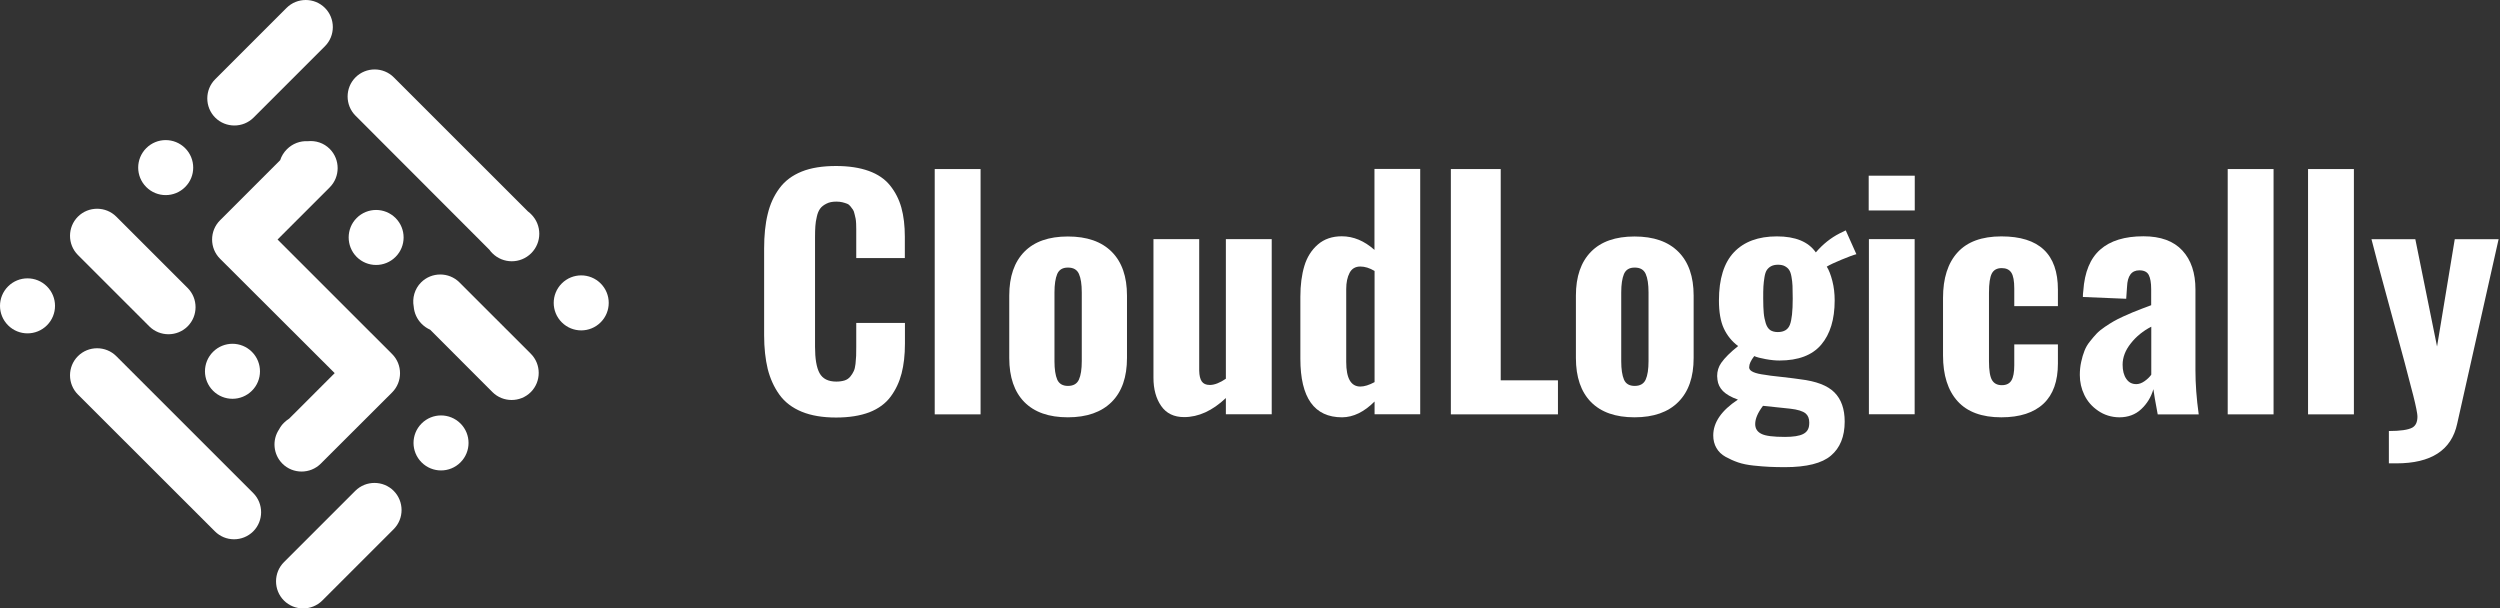
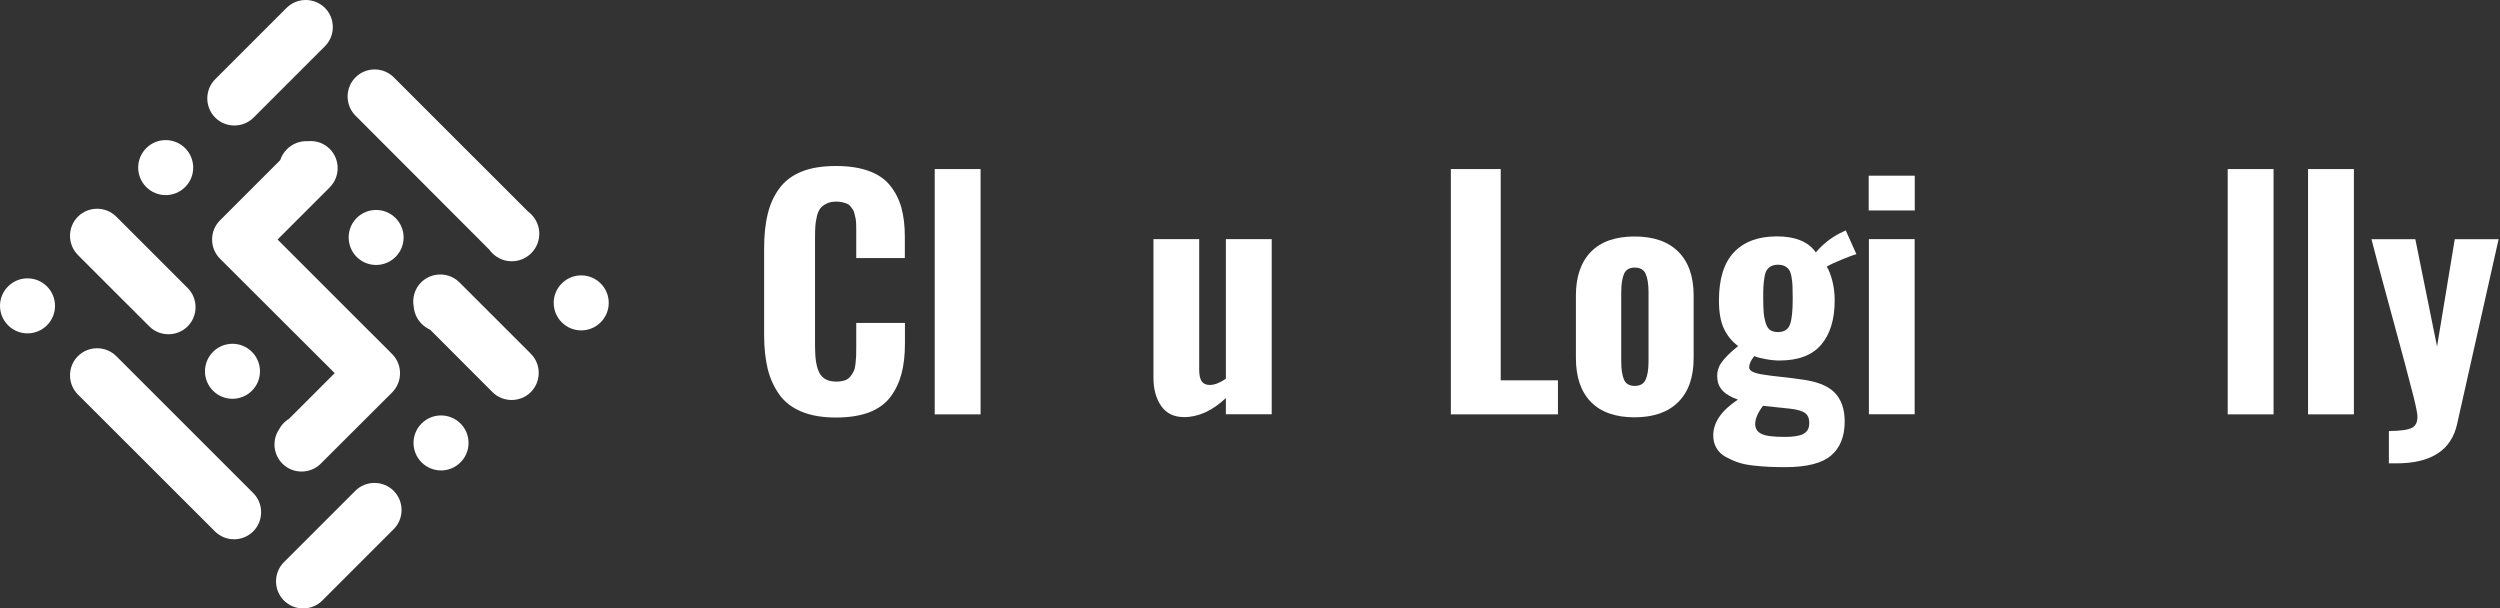
<svg xmlns="http://www.w3.org/2000/svg" width="641" height="156" viewBox="0 0 641 156" fill="none">
  <rect x="0" y="0" width="641" height="156" fill="#333333" stroke="none" />
  <path fill-rule="evenodd" clip-rule="evenodd" d="M38.276 83.675L19.98 65.384C17.277 62.682 17.277 58.251 19.98 55.549C22.683 52.847 27.115 52.847 29.817 55.549L48.113 73.84C50.816 76.542 50.816 80.973 48.113 83.675C45.411 86.376 40.978 86.376 38.276 83.675Z" fill="white" />
  <path fill-rule="evenodd" clip-rule="evenodd" d="M12.04 83.406C9.283 86.162 4.824 86.162 2.067 83.406C-0.689 80.65 -0.689 76.192 2.067 73.436C4.824 70.681 9.283 70.681 12.04 73.436C14.796 76.192 14.796 80.65 12.04 83.406Z" fill="white" />
  <path fill-rule="evenodd" clip-rule="evenodd" d="M55.086 136.222L19.98 101.153C17.277 98.451 17.277 94.02 19.98 91.318C22.683 88.617 27.115 88.617 29.817 91.318L64.923 126.414C67.625 129.116 67.625 133.547 64.923 136.249C62.193 138.951 57.788 138.951 55.086 136.222Z" fill="white" />
  <path fill-rule="evenodd" clip-rule="evenodd" d="M64.592 100.183C61.836 102.939 57.377 102.939 54.62 100.183C51.864 97.427 51.864 92.969 54.62 90.213C57.377 87.457 61.836 87.457 64.592 90.213C67.349 92.969 67.349 97.454 64.592 100.183Z" fill="white" />
  <path fill-rule="evenodd" clip-rule="evenodd" d="M83.311 11.861L65.014 30.152C62.312 32.853 57.88 32.853 55.177 30.152C52.475 27.45 52.475 23.019 55.177 20.317L73.473 2.026C76.176 -0.675 80.608 -0.675 83.311 2.026C86.013 4.728 86.013 9.159 83.311 11.861Z" fill="white" />
  <path fill-rule="evenodd" clip-rule="evenodd" d="M100.935 135.683L82.639 153.974C79.937 156.676 75.505 156.676 72.802 153.974C70.1 151.272 70.1 146.841 72.802 144.14L91.098 125.849C93.801 123.147 98.233 123.147 100.935 125.849C103.638 128.577 103.638 132.981 100.935 135.683Z" fill="white" />
  <path fill-rule="evenodd" clip-rule="evenodd" d="M118.067 118.553C115.311 121.309 110.851 121.309 108.095 118.553C105.338 115.797 105.338 111.339 108.095 108.583C110.851 105.828 115.311 105.828 118.067 108.583C120.824 111.339 120.824 115.797 118.067 118.553Z" fill="white" />
  <path fill-rule="evenodd" clip-rule="evenodd" d="M100.993 19.857L135.342 54.197C135.639 54.413 135.936 54.656 136.206 54.953C138.963 57.709 138.963 62.167 136.206 64.923C133.45 67.678 128.991 67.678 126.234 64.923C125.964 64.652 125.694 64.355 125.478 64.031L91.156 29.665C88.453 26.963 88.453 22.532 91.156 19.83C93.858 17.128 98.29 17.128 100.993 19.857Z" fill="white" />
  <path fill-rule="evenodd" clip-rule="evenodd" d="M144.038 72.675C146.795 69.919 151.254 69.919 154.01 72.675C156.767 75.431 156.767 79.889 154.01 82.645C151.254 85.401 146.795 85.401 144.038 82.645C141.282 79.889 141.282 75.431 144.038 72.675Z" fill="white" />
  <path fill-rule="evenodd" clip-rule="evenodd" d="M110.291 84.538C109.507 84.186 108.777 83.7 108.129 83.052C106.886 81.809 106.21 80.242 106.075 78.621C105.67 76.432 106.291 74.082 107.967 72.407C110.669 69.705 115.101 69.705 117.804 72.407L136.1 90.698C138.802 93.399 138.802 97.83 136.1 100.532C133.397 103.234 128.965 103.234 126.263 100.532L110.291 84.538Z" fill="white" />
  <path fill-rule="evenodd" clip-rule="evenodd" d="M47.471 47.956C44.715 50.712 40.256 50.712 37.499 47.956C34.742 45.2 34.742 40.743 37.499 37.987C40.256 35.231 44.715 35.231 47.471 37.987C50.228 40.743 50.228 45.227 47.471 47.956Z" fill="white" />
  <path fill-rule="evenodd" clip-rule="evenodd" d="M84.543 48.038L71.165 61.412L100.407 90.645L100.542 90.78C103.244 93.482 103.244 97.913 100.542 100.615L100.488 100.669L82.786 118.338L82.246 118.879C79.543 121.58 75.111 121.58 72.409 118.879C70.03 116.501 69.733 112.773 71.571 110.071C71.895 109.449 72.3 108.882 72.841 108.369C73.246 107.963 73.679 107.639 74.138 107.342L85.813 95.67L56.545 66.464L56.41 66.329C53.707 63.627 53.707 59.197 56.41 56.495L56.545 56.36L71.841 41.068C72.165 40.041 72.76 39.068 73.571 38.258C75.03 36.799 76.976 36.096 78.894 36.205C80.921 35.988 83.029 36.637 84.57 38.204C87.245 40.906 87.245 45.337 84.543 48.038Z" fill="white" />
  <path fill-rule="evenodd" clip-rule="evenodd" d="M91.446 55.9C94.202 53.144 98.661 53.144 101.418 55.9C104.175 58.656 104.175 63.114 101.418 65.869C98.661 68.625 94.202 68.625 91.446 65.869C88.716 63.114 88.716 58.629 91.446 55.9Z" fill="white" />
  <path d="M214.38 107.054C210.948 107.054 208.002 106.567 205.57 105.568C203.138 104.568 201.219 103.109 199.841 101.191C198.462 99.273 197.462 97.057 196.841 94.599C196.246 92.113 195.922 89.249 195.922 85.953V63.771C195.922 60.367 196.219 57.395 196.841 54.883C197.435 52.37 198.435 50.181 199.841 48.29C201.219 46.399 203.138 44.967 205.543 43.994C207.948 43.022 210.894 42.562 214.353 42.562C217.65 42.562 220.434 42.995 222.758 43.832C225.082 44.67 226.893 45.913 228.217 47.561C229.541 49.209 230.514 51.1 231.109 53.234C231.703 55.369 232 57.882 232 60.718V66.176H219.542V60.259C219.542 59.557 219.542 59.07 219.542 58.773C219.542 58.503 219.542 58.044 219.515 57.395C219.488 56.774 219.434 56.315 219.38 56.044C219.326 55.774 219.217 55.396 219.109 54.883C219.001 54.369 218.866 54.018 218.704 53.775C218.542 53.559 218.326 53.261 218.082 52.937C217.839 52.613 217.542 52.37 217.191 52.235C216.839 52.1 216.434 51.965 215.974 51.857C215.515 51.748 215.002 51.694 214.434 51.694C213.434 51.694 212.596 51.857 211.921 52.208C211.218 52.559 210.678 52.964 210.299 53.478C209.921 53.991 209.624 54.666 209.434 55.558C209.218 56.423 209.11 57.233 209.056 57.99C209.002 58.746 208.975 59.665 208.975 60.826V88.925C208.975 91.978 209.353 94.247 210.137 95.679C210.921 97.111 212.353 97.841 214.434 97.841C215.245 97.841 215.947 97.733 216.569 97.543C217.164 97.354 217.65 97.003 218.028 96.544C218.407 96.085 218.677 95.625 218.893 95.166C219.109 94.734 219.272 94.085 219.353 93.302C219.434 92.491 219.488 91.816 219.515 91.248C219.542 90.681 219.542 89.924 219.542 88.925V82.792H232.027V88.114C232.027 91.032 231.73 93.572 231.163 95.76C230.595 97.949 229.676 99.921 228.379 101.677C227.082 103.433 225.271 104.784 222.92 105.703C220.569 106.594 217.731 107.054 214.38 107.054Z" fill="white" />
  <path d="M239.662 106.243V43.346H251.418V106.243H239.662Z" fill="white" />
-   <path d="M273.799 106.998C268.935 106.998 265.232 105.701 262.638 103.081C260.071 100.46 258.773 96.704 258.773 91.787V75.793C258.773 70.903 260.071 67.174 262.638 64.553C265.205 61.933 268.935 60.636 273.799 60.636C278.691 60.636 282.42 61.933 285.042 64.553C287.663 67.174 288.96 70.93 288.96 75.793V91.787C288.96 96.677 287.663 100.433 285.042 103.054C282.42 105.674 278.664 106.998 273.799 106.998ZM273.826 98.947C275.205 98.947 276.151 98.406 276.637 97.326C277.123 96.245 277.367 94.678 277.367 92.598V74.982C277.367 72.875 277.123 71.308 276.637 70.227C276.151 69.146 275.232 68.606 273.826 68.606C272.448 68.606 271.556 69.146 271.07 70.254C270.61 71.362 270.367 72.929 270.367 74.982V92.625C270.367 94.678 270.61 96.245 271.07 97.326C271.556 98.406 272.475 98.947 273.826 98.947Z" fill="white" />
  <path d="M303.61 106.945C301.016 106.945 299.043 105.999 297.719 104.081C296.395 102.163 295.746 99.758 295.746 96.867V61.312H307.475V95.03C307.502 96.273 307.718 97.192 308.124 97.786C308.529 98.38 309.205 98.704 310.177 98.704C310.232 98.704 310.259 98.704 310.286 98.704C311.448 98.677 312.799 98.137 314.312 97.11V61.312H326.068V106.215H314.312V102.055C310.853 105.324 307.286 106.945 303.61 106.945Z" fill="white" />
-   <path d="M344.116 107C336.981 107 333.414 102.002 333.414 91.979V76.065C333.414 73.066 333.765 70.419 334.441 68.176C335.117 65.934 336.279 64.096 337.9 62.691C339.522 61.287 341.576 60.584 344.035 60.584C347.008 60.584 349.791 61.746 352.413 64.069V43.32H364.142V106.217H352.44V102.948C349.764 105.623 347.008 106.973 344.116 107ZM348.791 99.111C349.818 99.111 351.034 98.733 352.44 97.977V69.473C351.17 68.716 349.953 68.338 348.791 68.338C347.521 68.338 346.602 68.879 346.035 69.959C345.467 71.04 345.17 72.418 345.17 74.12V92.789C345.17 97.004 346.386 99.111 348.791 99.111Z" fill="white" />
  <path d="M372 106.242V43.345H384.783V97.515H399.457V106.242H372V106.242Z" fill="white" />
  <path d="M419.088 106.998C414.224 106.998 410.521 105.701 407.927 103.081C405.36 100.46 404.062 96.704 404.062 91.787V75.793C404.062 70.903 405.36 67.174 407.927 64.553C410.494 61.933 414.224 60.636 419.088 60.636C423.98 60.636 427.709 61.933 430.331 64.553C432.952 67.174 434.249 70.93 434.249 75.793V91.787C434.249 96.677 432.952 100.433 430.331 103.054C427.736 105.674 423.98 106.998 419.088 106.998ZM419.142 98.947C420.521 98.947 421.467 98.406 421.953 97.326C422.439 96.245 422.683 94.678 422.683 92.598V74.982C422.683 72.875 422.439 71.308 421.953 70.227C421.467 69.146 420.548 68.606 419.142 68.606C417.764 68.606 416.872 69.146 416.386 70.254C415.926 71.362 415.683 72.929 415.683 74.982V92.625C415.683 94.678 415.926 96.245 416.386 97.326C416.845 98.406 417.764 98.947 419.142 98.947Z" fill="white" />
  <path d="M457.708 119.778C456.222 119.778 454.871 119.751 453.709 119.697C452.52 119.643 451.168 119.534 449.628 119.372C448.088 119.21 446.763 118.94 445.655 118.562C444.547 118.184 443.466 117.697 442.439 117.13C441.412 116.562 440.629 115.806 440.088 114.86C439.548 113.915 439.277 112.861 439.277 111.645C439.277 108.295 441.385 105.242 445.601 102.459C443.845 101.838 442.574 101.081 441.764 100.271C440.953 99.433 440.493 98.488 440.358 97.38C440.304 97.029 440.277 96.704 440.277 96.407C440.277 95.165 440.629 94.03 441.331 93.03C442.223 91.76 443.655 90.328 445.655 88.734C444.034 87.519 442.818 86.005 441.98 84.195C441.142 82.385 440.737 79.981 440.737 77.036C440.737 71.497 442.034 67.363 444.601 64.662C447.169 61.96 450.844 60.609 455.6 60.609C460.357 60.609 463.681 61.987 465.573 64.716C467.41 62.581 469.437 60.987 471.653 59.852L473.248 59.069L475.977 65.175C475.14 65.391 473.869 65.877 472.167 66.58C470.464 67.282 469.194 67.877 468.383 68.363C468.951 69.254 469.41 70.47 469.816 72.037C470.221 73.604 470.41 75.279 470.41 77.036C470.41 81.899 469.248 85.681 466.951 88.383C464.654 91.085 461.087 92.436 456.249 92.436C455.249 92.436 454.06 92.328 452.736 92.085C451.412 91.841 450.439 91.598 449.79 91.301C448.925 92.409 448.493 93.354 448.493 94.111C448.493 94.192 448.493 94.273 448.493 94.327C448.601 95.192 449.952 95.786 452.601 96.11C453.087 96.218 454.492 96.407 456.844 96.65C459.195 96.921 460.789 97.11 461.573 97.245C465.654 97.731 468.573 98.839 470.329 100.595C472.086 102.351 472.978 104.837 472.978 108.106C472.978 111.942 471.789 114.86 469.437 116.833C467.167 118.778 463.222 119.778 457.708 119.778ZM457.681 112.024C459.789 112.024 461.33 111.78 462.303 111.294C463.276 110.808 463.789 110.024 463.87 108.916C463.897 108.7 463.897 108.511 463.897 108.349C463.897 107.295 463.573 106.512 462.951 105.999C462.222 105.404 460.897 104.999 458.979 104.783L452.033 104.053C450.682 105.836 450.033 107.376 450.033 108.727C450.033 109.889 450.574 110.727 451.628 111.24C452.682 111.78 454.682 112.024 457.681 112.024ZM455.817 85.141C457.411 85.141 458.438 84.519 458.925 83.277C459.411 82.034 459.654 79.791 459.654 76.576C459.654 75.198 459.627 74.118 459.6 73.307C459.573 72.497 459.465 71.713 459.33 70.93C459.195 70.146 458.979 69.552 458.708 69.174C458.438 68.768 458.06 68.471 457.6 68.228C457.141 67.985 456.546 67.877 455.871 67.877C455.168 67.877 454.574 68.012 454.114 68.255C453.655 68.498 453.276 68.849 453.006 69.254C452.736 69.66 452.547 70.254 452.412 71.065C452.276 71.848 452.195 72.659 452.141 73.442C452.087 74.226 452.087 75.306 452.087 76.603C452.087 78.089 452.141 79.305 452.222 80.251C452.303 81.196 452.493 82.061 452.736 82.871C452.979 83.655 453.357 84.249 453.871 84.628C454.357 84.952 455.006 85.141 455.817 85.141Z" fill="white" />
  <path d="M479.133 53.963V45.047H490.943V53.963H479.133ZM479.187 106.242V61.312H490.916V106.215H479.187V106.242Z" fill="white" />
-   <path d="M513.136 107C508.164 107 504.407 105.622 501.921 102.866C499.435 100.11 498.191 96.193 498.191 91.14V76.389C498.191 71.336 499.435 67.446 501.921 64.717C504.407 61.988 508.137 60.61 513.163 60.61C522.838 60.61 527.649 65.149 527.649 74.254V78.496H516.46V73.984C516.46 72.039 516.217 70.688 515.704 69.904C515.19 69.121 514.379 68.743 513.244 68.743C512.028 68.743 511.19 69.202 510.704 70.121C510.218 71.039 509.974 72.687 509.974 75.065V92.653C509.974 95.004 510.245 96.598 510.758 97.463C511.272 98.327 512.109 98.759 513.271 98.759C514.433 98.759 515.244 98.354 515.731 97.543C516.217 96.733 516.46 95.436 516.46 93.68V88.303H527.649V93.194C527.649 97.733 526.433 101.164 523.973 103.487C521.514 105.811 517.893 107 513.136 107Z" fill="white" />
-   <path d="M543.373 107.001C541.346 106.974 539.535 106.406 537.968 105.326C536.374 104.245 535.211 102.894 534.428 101.273C533.644 99.652 533.266 97.95 533.266 96.14C533.266 94.978 533.374 93.87 533.617 92.79C533.833 91.736 534.13 90.79 534.455 89.953C534.779 89.115 535.238 88.305 535.86 87.548C536.455 86.765 537.049 86.116 537.563 85.549C538.103 84.981 538.806 84.414 539.671 83.82C540.535 83.225 541.292 82.766 541.941 82.388C542.562 82.01 543.4 81.604 544.4 81.145C545.4 80.686 546.211 80.334 546.805 80.091C547.4 79.848 548.21 79.524 549.264 79.119C550.318 78.713 551.075 78.416 551.562 78.254V74.12C551.562 72.499 551.345 71.284 550.94 70.5C550.535 69.716 549.724 69.311 548.535 69.311C546.535 69.311 545.481 70.716 545.373 73.526L545.157 76.606L534.049 76.147C534.049 75.633 534.076 75.12 534.157 74.58C534.482 69.77 535.941 66.231 538.508 63.989C541.076 61.719 544.778 60.584 549.562 60.584C553.994 60.584 557.318 61.8 559.561 64.232C561.804 66.663 562.912 69.987 562.912 74.201V94.978C562.912 98.409 563.182 102.165 563.75 106.244H553.237C552.616 102.921 552.237 100.787 552.129 99.787C551.535 101.84 550.481 103.543 548.994 104.92C547.535 106.298 545.643 107.001 543.373 107.001ZM547.751 98.49C548.427 98.49 549.129 98.247 549.859 97.734C550.589 97.22 551.156 96.68 551.589 96.059V83.766C549.481 84.846 547.724 86.278 546.346 88.034C544.94 89.791 544.238 91.628 544.238 93.519C544.238 95.032 544.562 96.248 545.184 97.139C545.805 98.058 546.643 98.49 547.751 98.49Z" fill="white" />
  <path d="M571.184 106.242V43.345H582.94V106.242H571.184Z" fill="white" />
  <path d="M591.783 106.242V43.345H603.539V106.242H591.783Z" fill="white" />
  <path d="M612.508 118.778V110.511C615.454 110.511 617.454 110.214 618.508 109.646C619.372 109.16 619.805 108.269 619.832 106.918C619.832 106.62 619.805 106.296 619.751 105.972C619.562 104.675 619.048 102.406 618.156 99.11C617.697 97.191 616.021 90.896 613.103 80.224C610.184 69.552 608.508 63.257 608.049 61.339H619.291L624.858 88.843L629.399 61.339H640.641L630.02 108.647C628.561 115.428 623.345 118.805 614.427 118.805C614.292 118.805 614.184 118.805 614.048 118.805H612.508V118.778Z" fill="white" />
</svg>